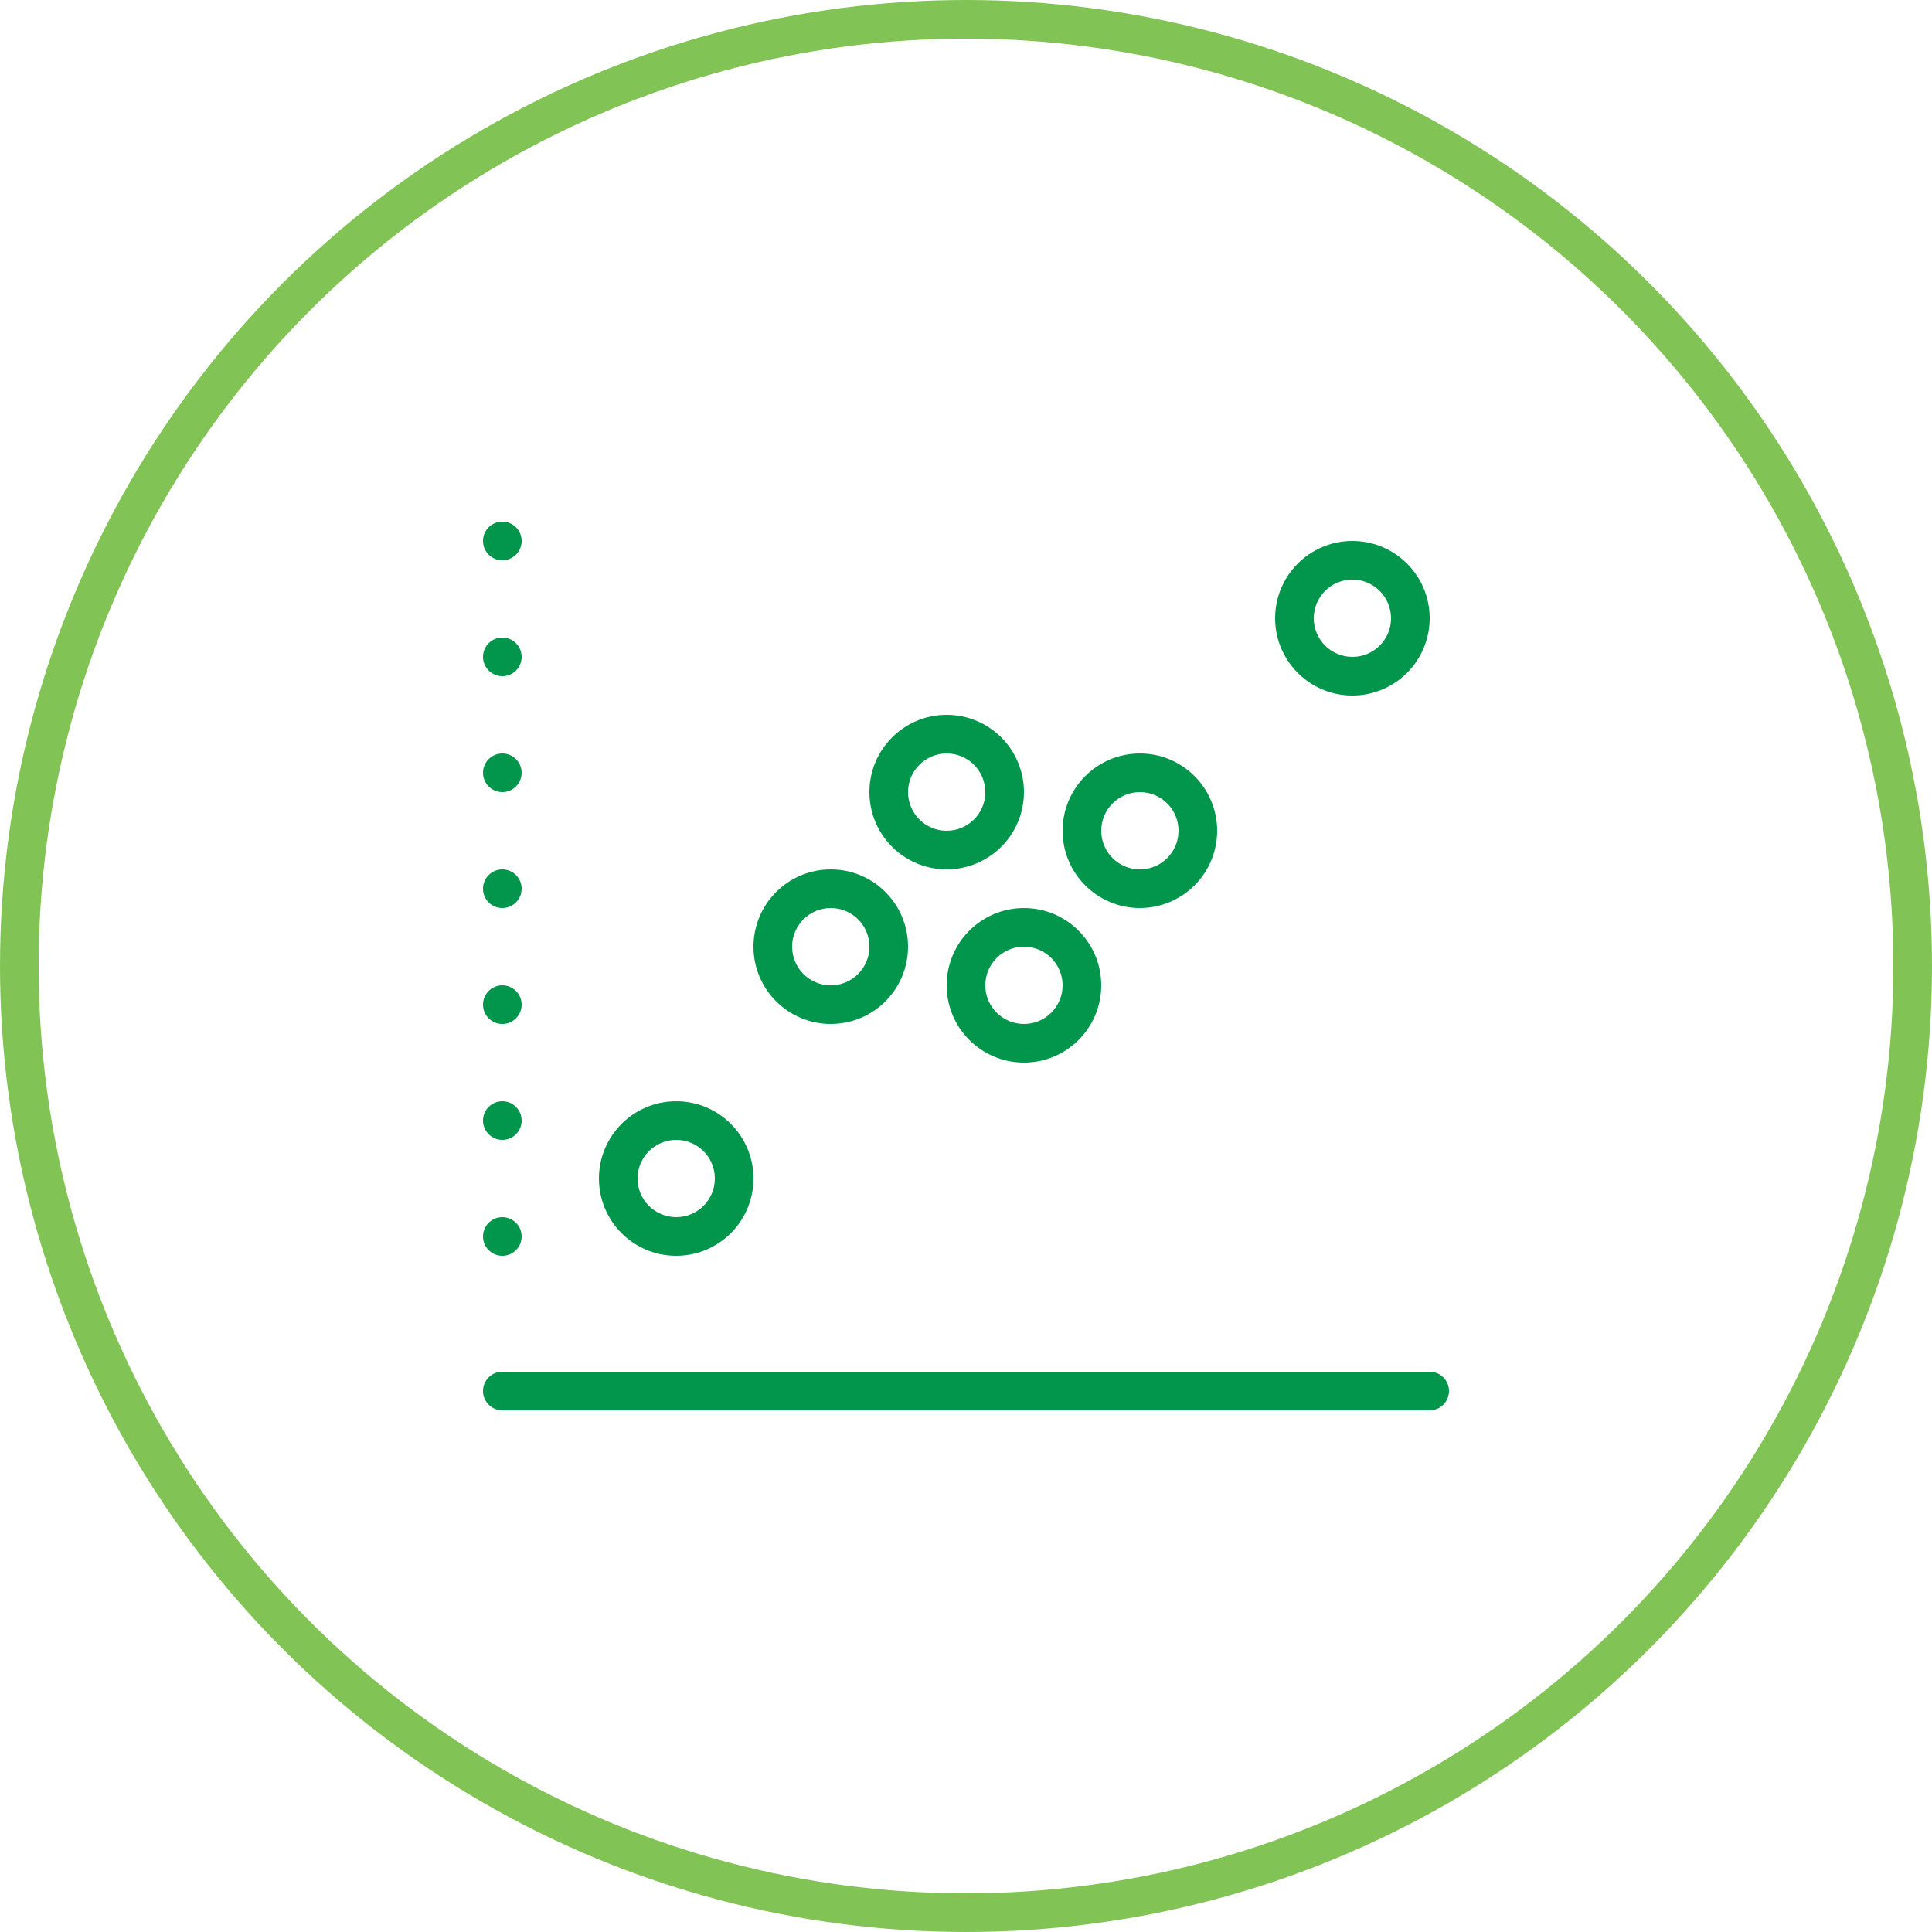
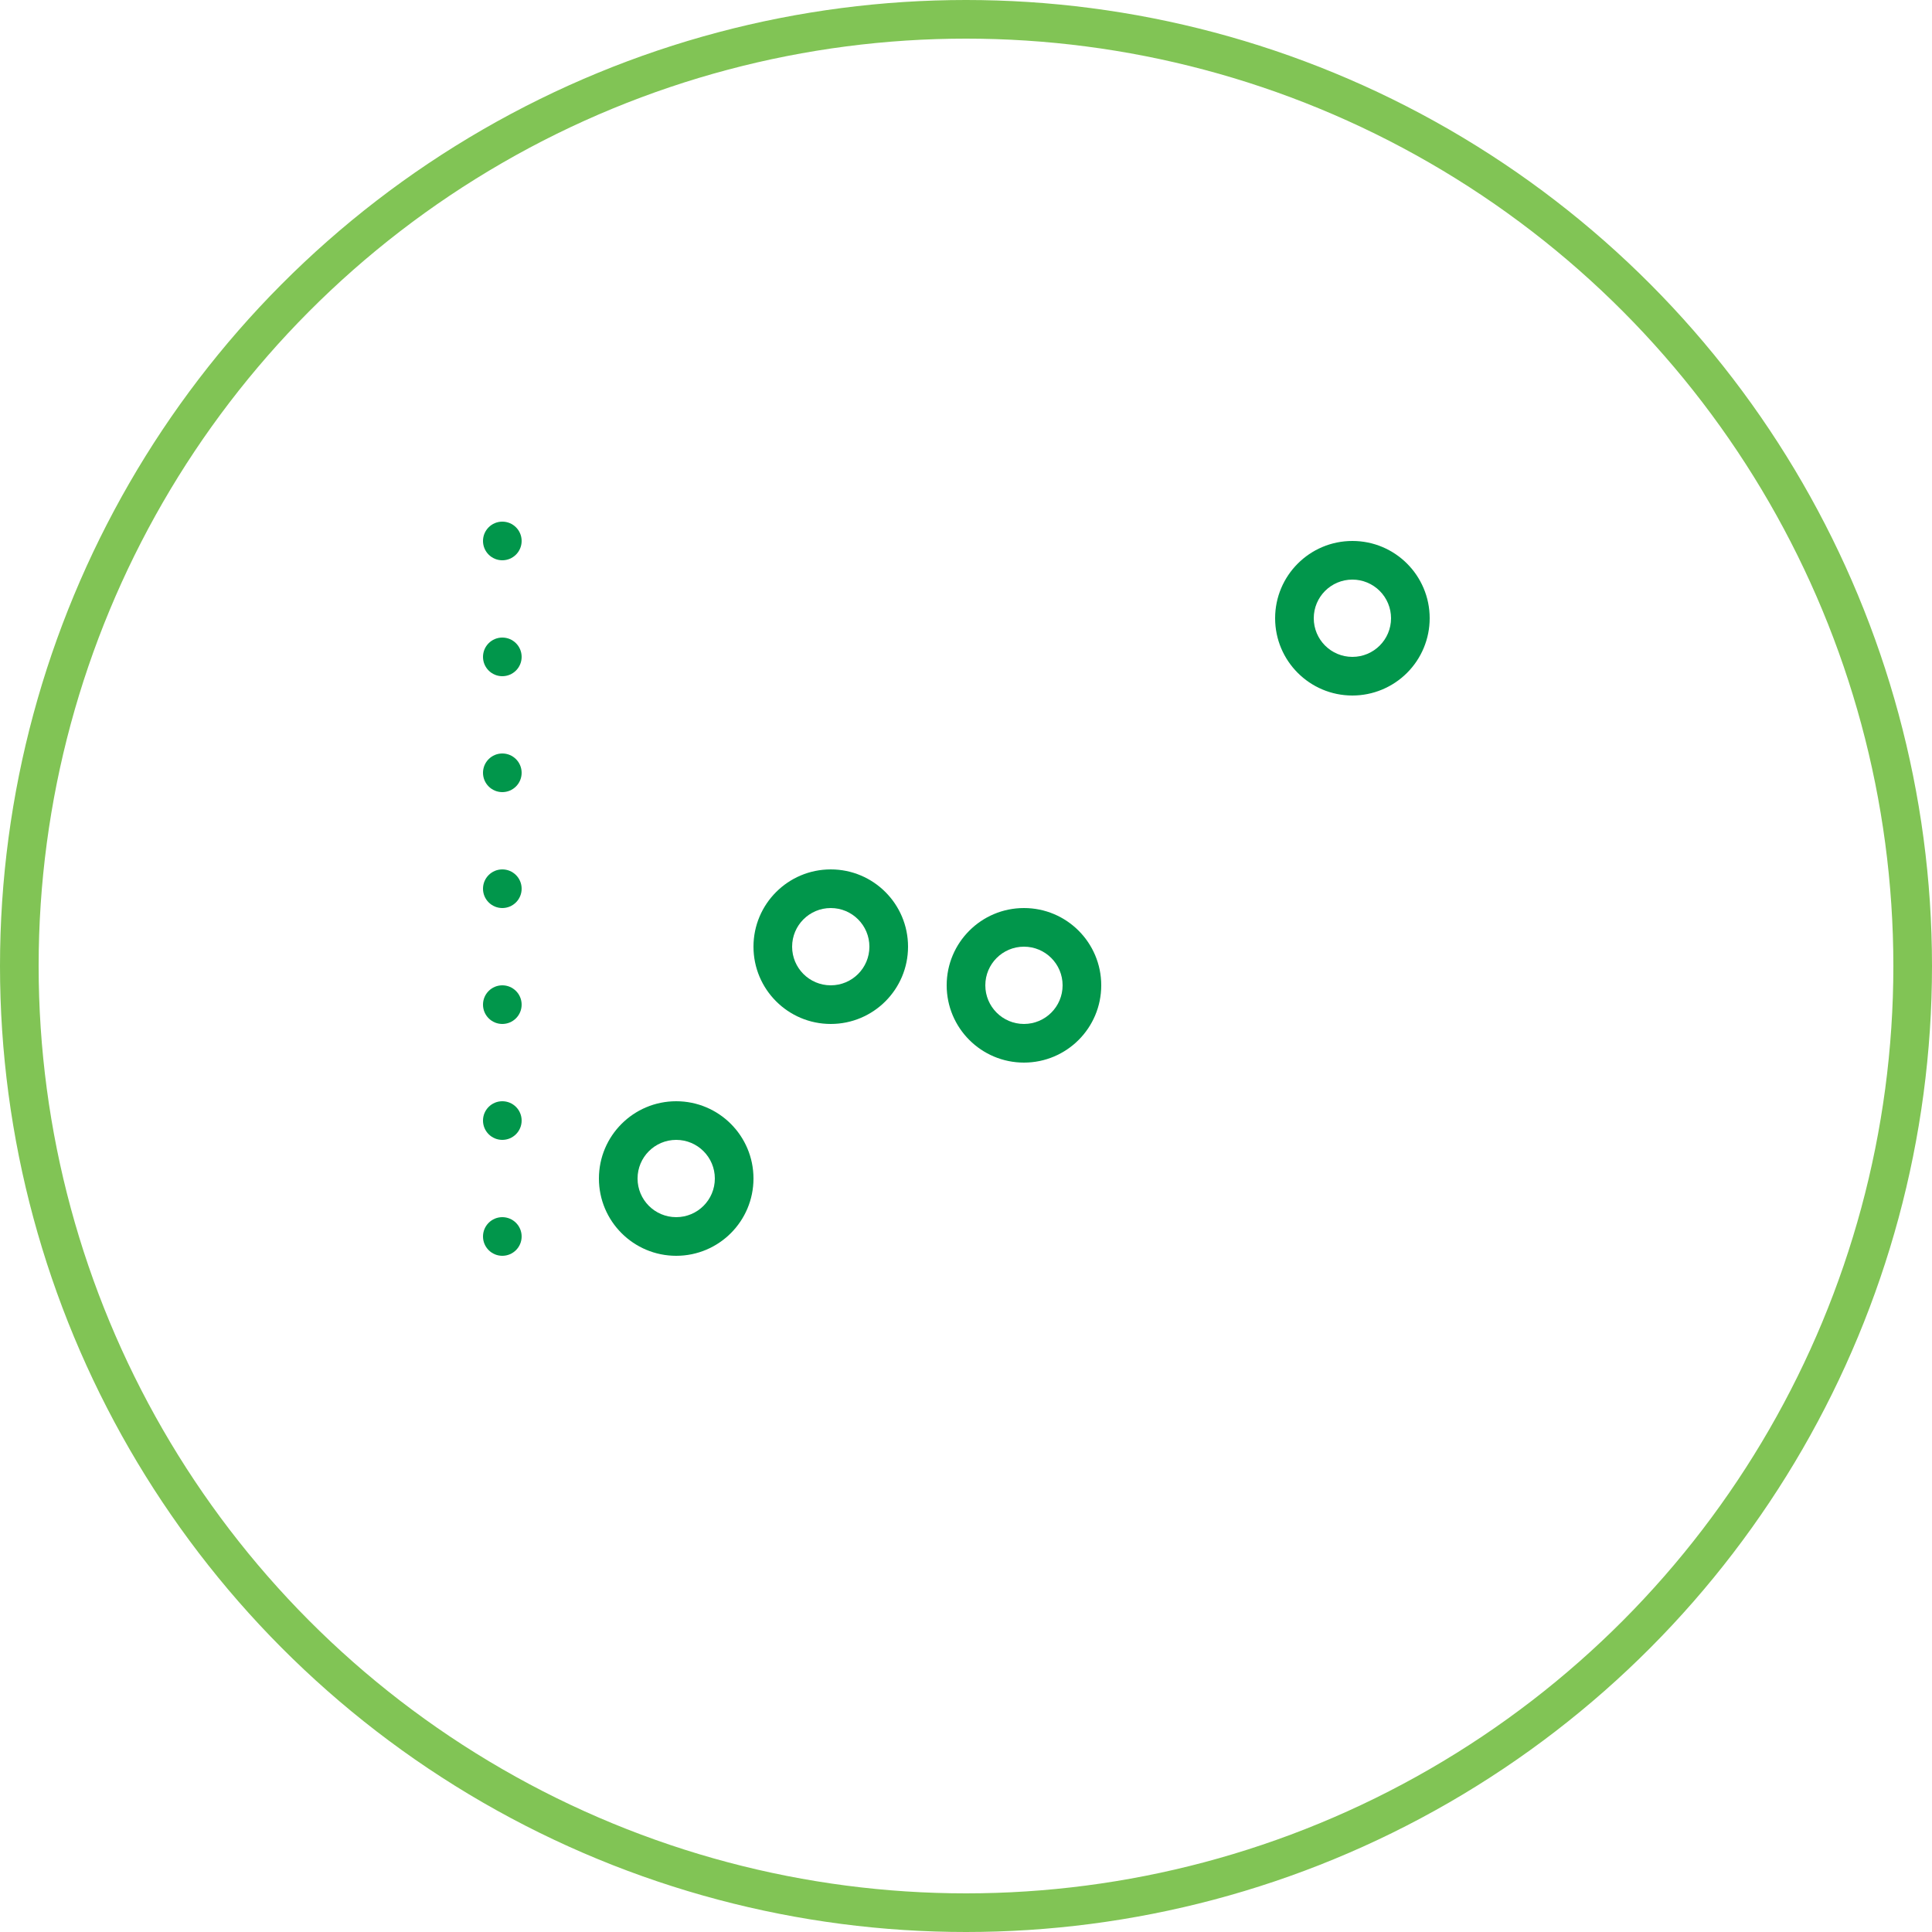
<svg xmlns="http://www.w3.org/2000/svg" height="100" viewBox="0 0 100 100" width="100">
  <g fill="none" fill-rule="evenodd">
    <circle cx="50" cy="50" r="49" stroke="#81c455" stroke-width="2" />
    <g fill="#01964b" fill-rule="nonzero" transform="translate(25 27)">
      <path d="m18 26c-2.209 0-4-1.791-4-4s1.791-4 4-4 4 1.791 4 4-1.791 4-4 4zm0-6c-1.105 0-2 .895-2 2s.895 2 2 2 2-.895 2-2-.895-2-2-2z" />
-       <path d="m34 20c-2.209 0-4-1.791-4-4s1.791-4 4-4 4 1.791 4 4c0 1.061-.421 2.078-1.172 2.828s-1.768 1.172-2.828 1.172zm0-6c-1.105 0-2 .895-2 2s.895 2 2 2 2-.895 2-2-.895-2-2-2z" />
-       <path d="m24 18c-2.209 0-4-1.791-4-4s1.791-4 4-4 4 1.791 4 4c0 1.061-.421 2.078-1.172 2.828s-1.768 1.172-2.828 1.172zm0-6c-1.105 0-2 .895-2 2s.895 2 2 2 2-.895 2-2-.895-2-2-2z" />
      <path d="m45 9c-2.209 0-4-1.791-4-4s1.791-4 4-4 4 1.791 4 4c0 1.061-.421 2.078-1.172 2.828-.75.75-1.768 1.172-2.828 1.172zm0-6c-1.105 0-2 .895-2 2s.895 2 2 2 2-.895 2-2c0-.53-.211-1.039-.586-1.414-.375-.375-.884-.586-1.414-.586z" />
      <path d="m28 28c-2.209 0-4-1.791-4-4s1.791-4 4-4 4 1.791 4 4-1.791 4-4 4zm0-6c-1.105 0-2 .895-2 2s.895 2 2 2 2-.895 2-2-.895-2-2-2z" />
      <path d="m10 38c-2.209 0-4-1.791-4-4s1.791-4 4-4 4 1.791 4 4-1.791 4-4 4zm0-6c-1.105 0-2 .895-2 2s.895 2 2 2 2-.895 2-2-.895-2-2-2z" />
-       <path d="m49 46h-48c-.552 0-1-.448-1-1s.448-1 1-1h48c.552 0 1 .448 1 1s-.448 1-1 1z" />
      <circle cx="1" cy="37" r="1" />
      <circle cx="1" cy="31" r="1" />
      <circle cx="1" cy="25" r="1" />
      <circle cx="1" cy="19" r="1" />
      <circle cx="1" cy="13" r="1" />
      <circle cx="1" cy="7" r="1" />
      <circle cx="1" cy="1" r="1" />
    </g>
  </g>
</svg>